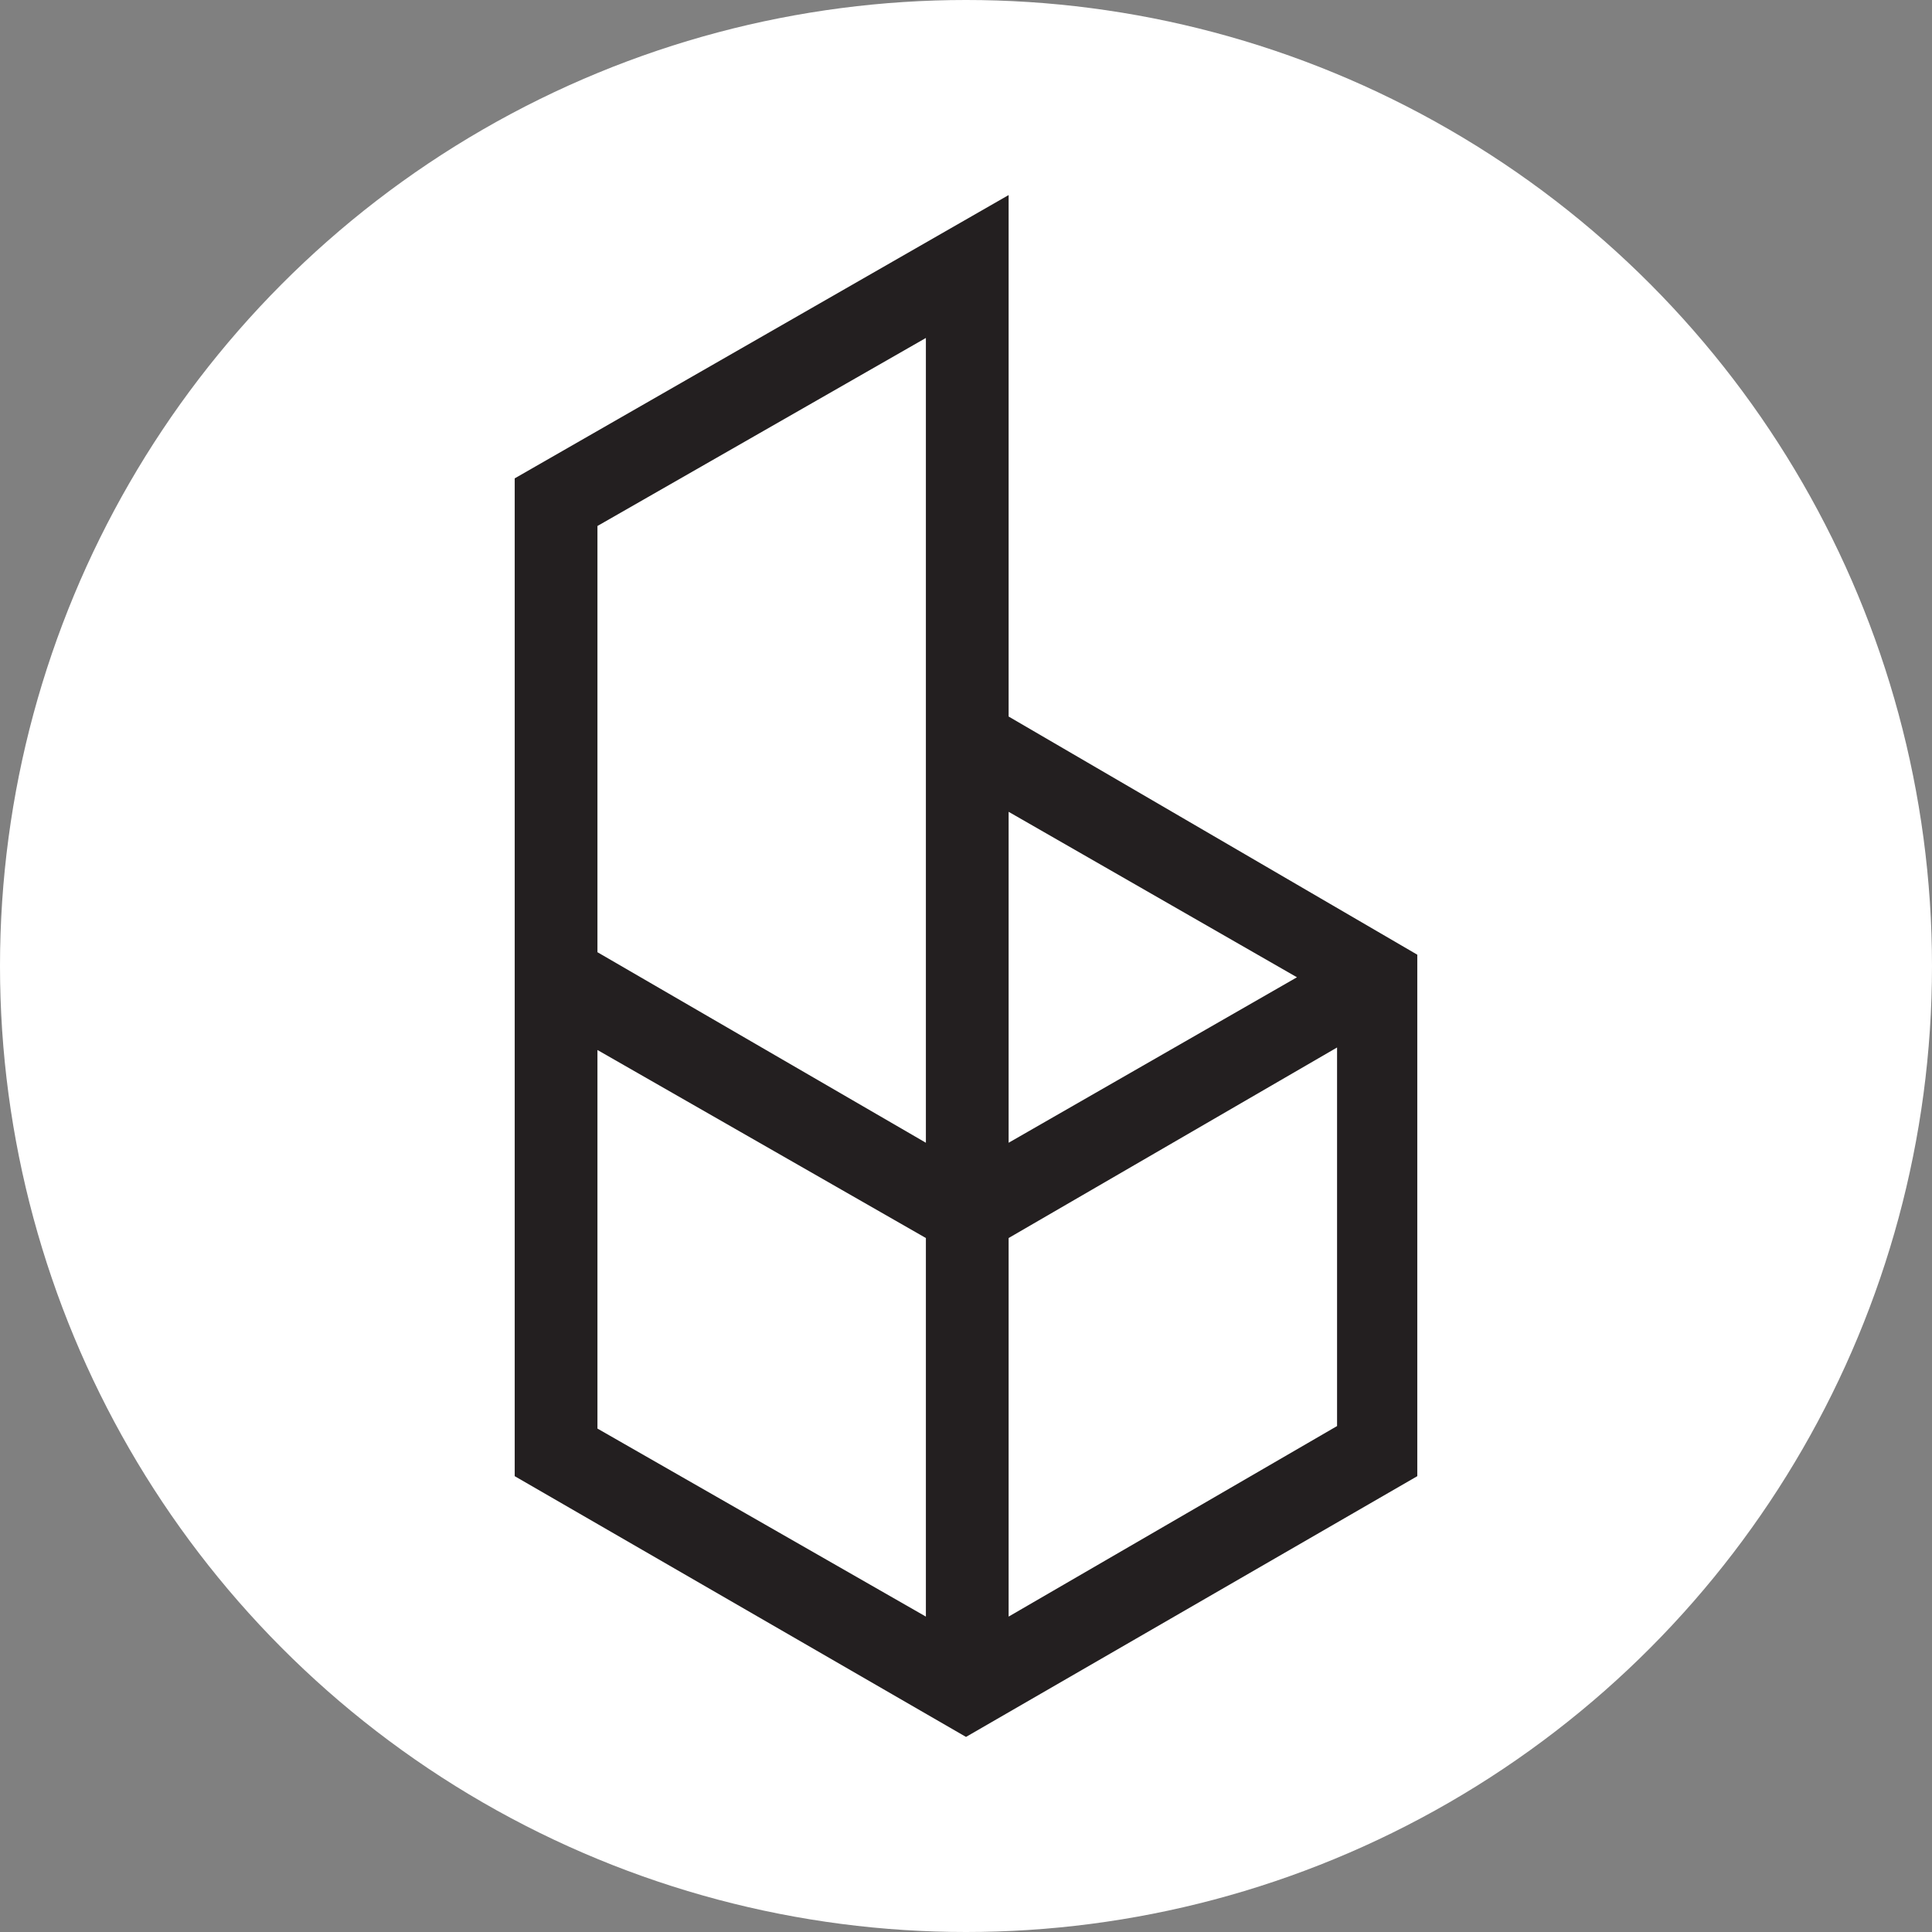
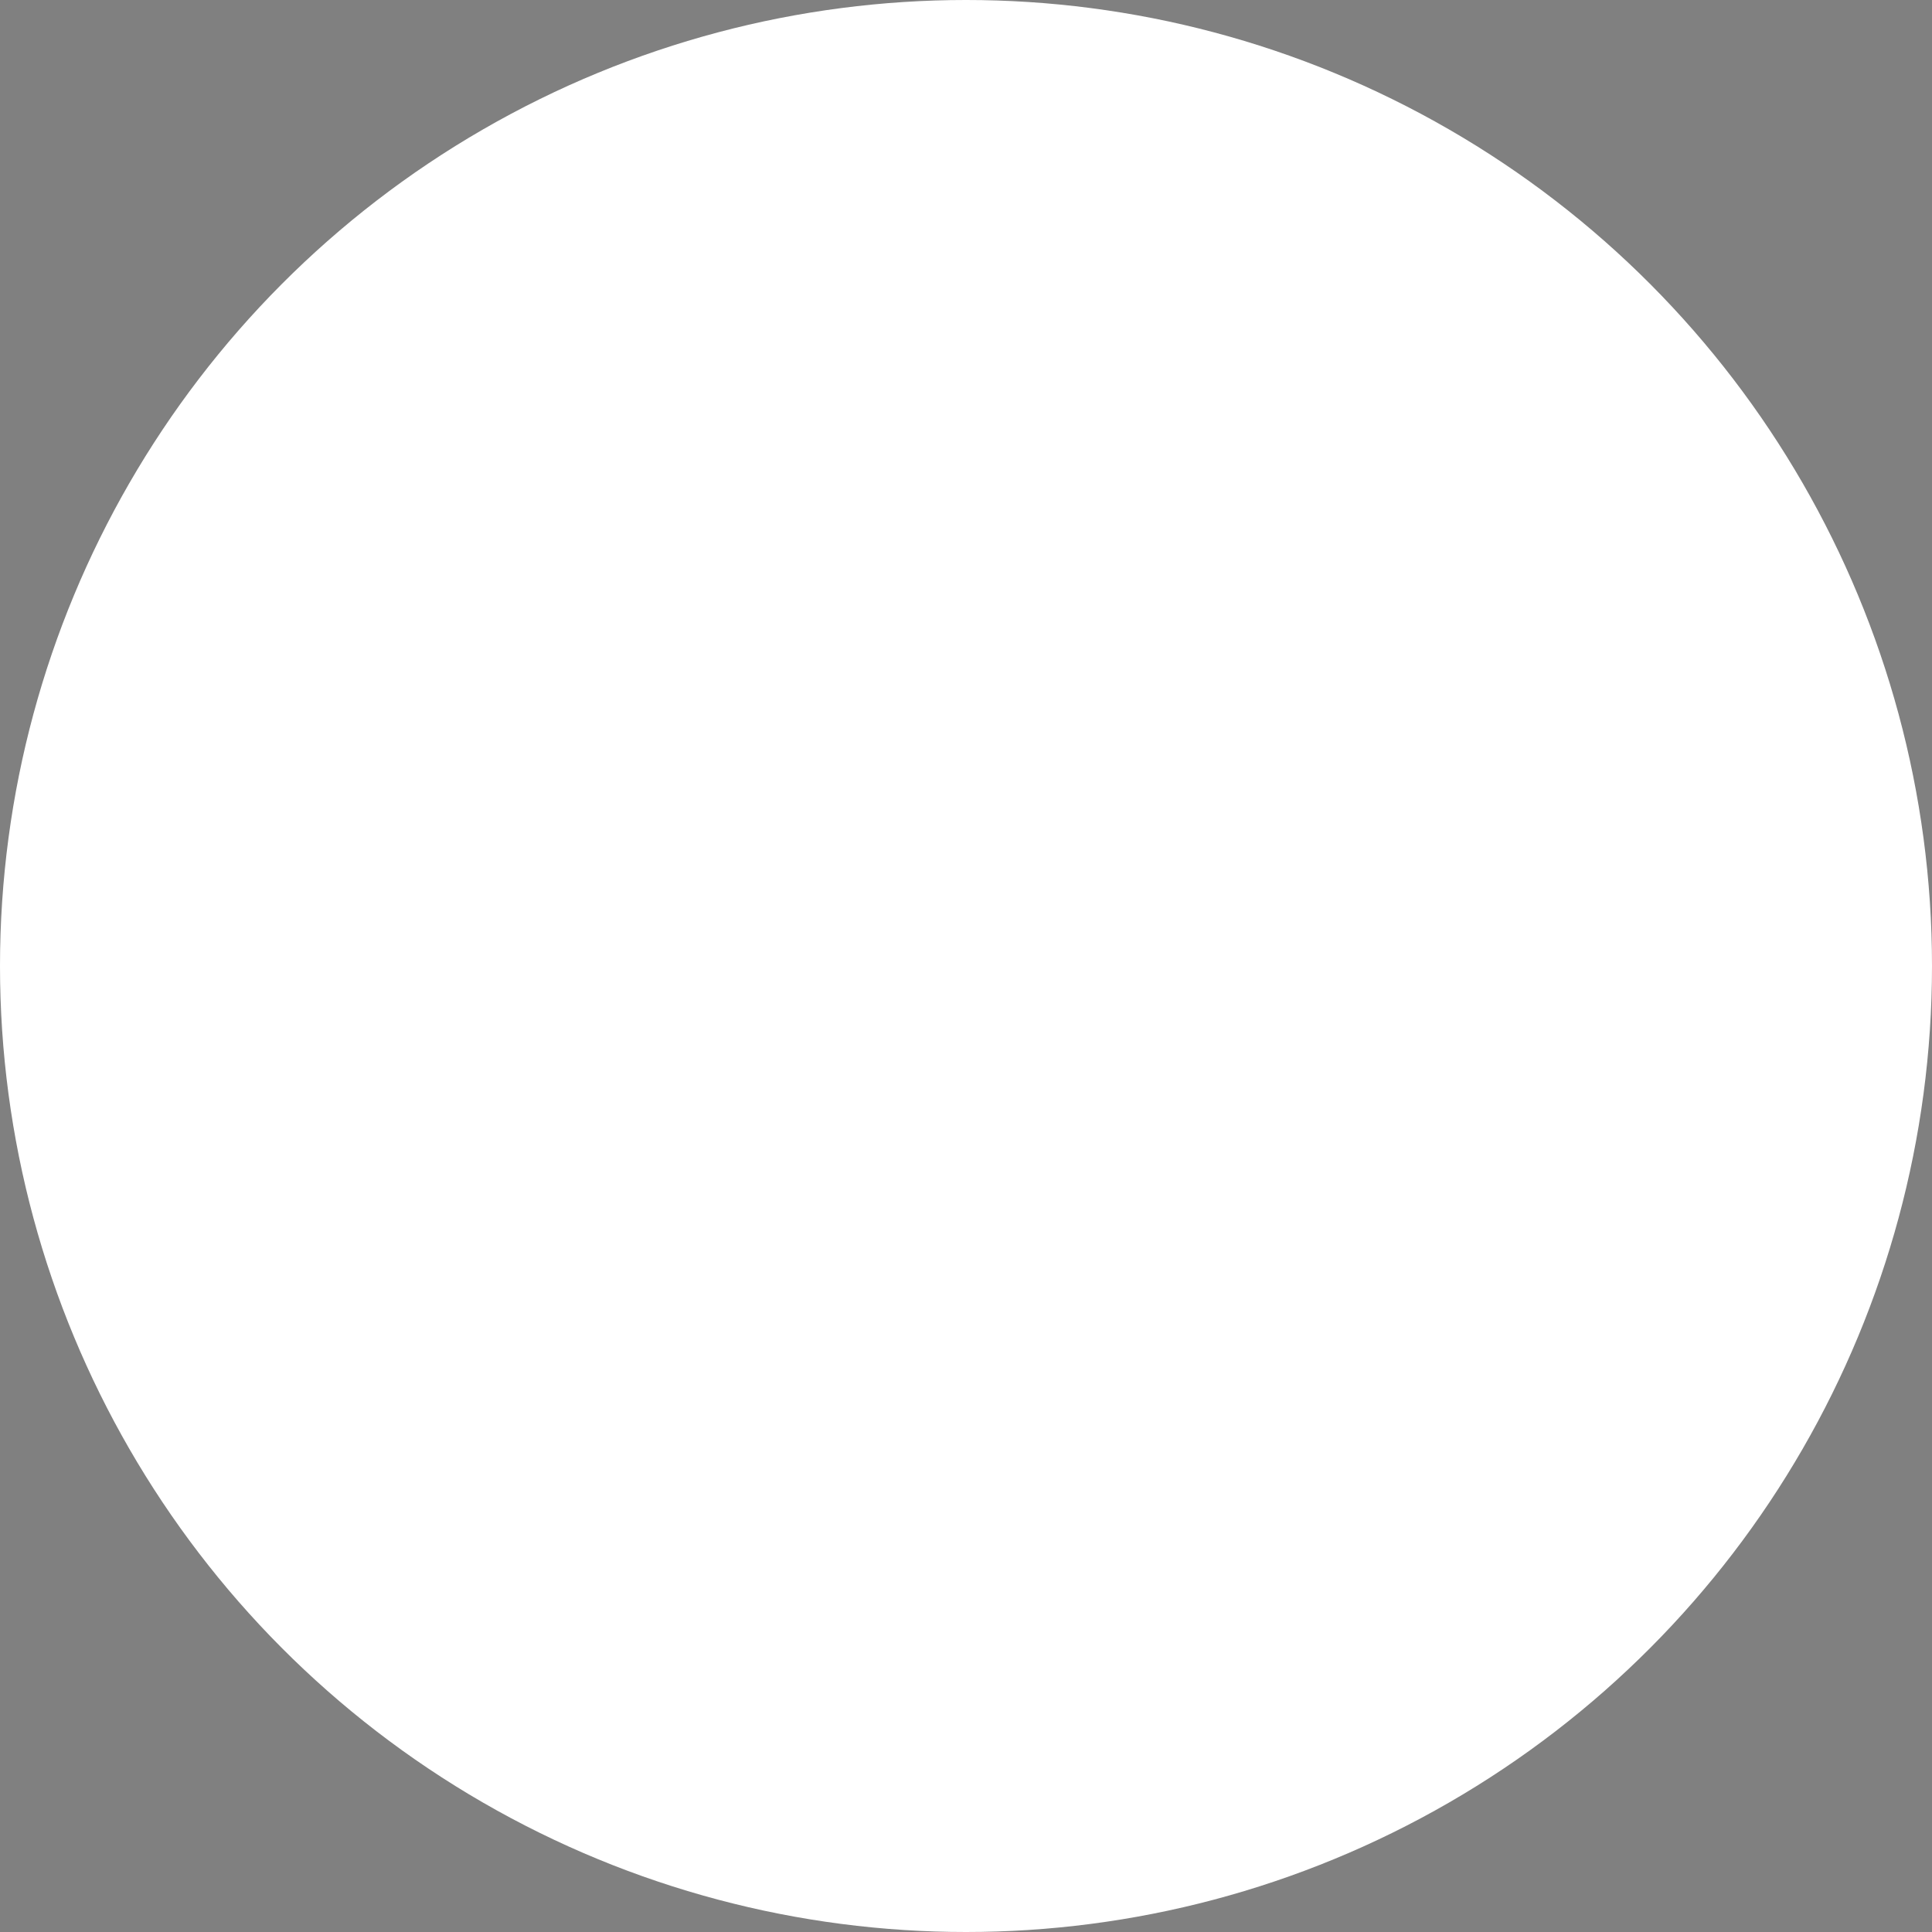
<svg xmlns="http://www.w3.org/2000/svg" id="Layer_1" data-name="Layer 1" viewBox="0 0 800 800">
  <rect x="0" y="0" width="800" height="800" fill="#808080" stroke="none" />
  <defs>
    <style>
      .cls-1 {
        fill: #231f20;
      }

      .cls-2 {
        fill: #fff;
      }
    </style>
  </defs>
  <circle class="cls-2" cx="400" cy="400" r="400" />
-   <path class="cls-1" d="M213.13,611.26V198.08l204.52-117.31v215.93l169.22,98.62v215.93l-186.87,107.97-186.87-107.97ZM383.39,669.4v-156.76l-136-77.86v156.76l136,77.86ZM417.65,669.4l136-78.9v-156.76l-136,78.9s0,156.76,0,156.76ZM383.39,473.19V139.94l-136,77.86v176.49l136,78.9ZM417.65,473.19l119.39-68.52-119.39-68.52v137.04Z" />
</svg>